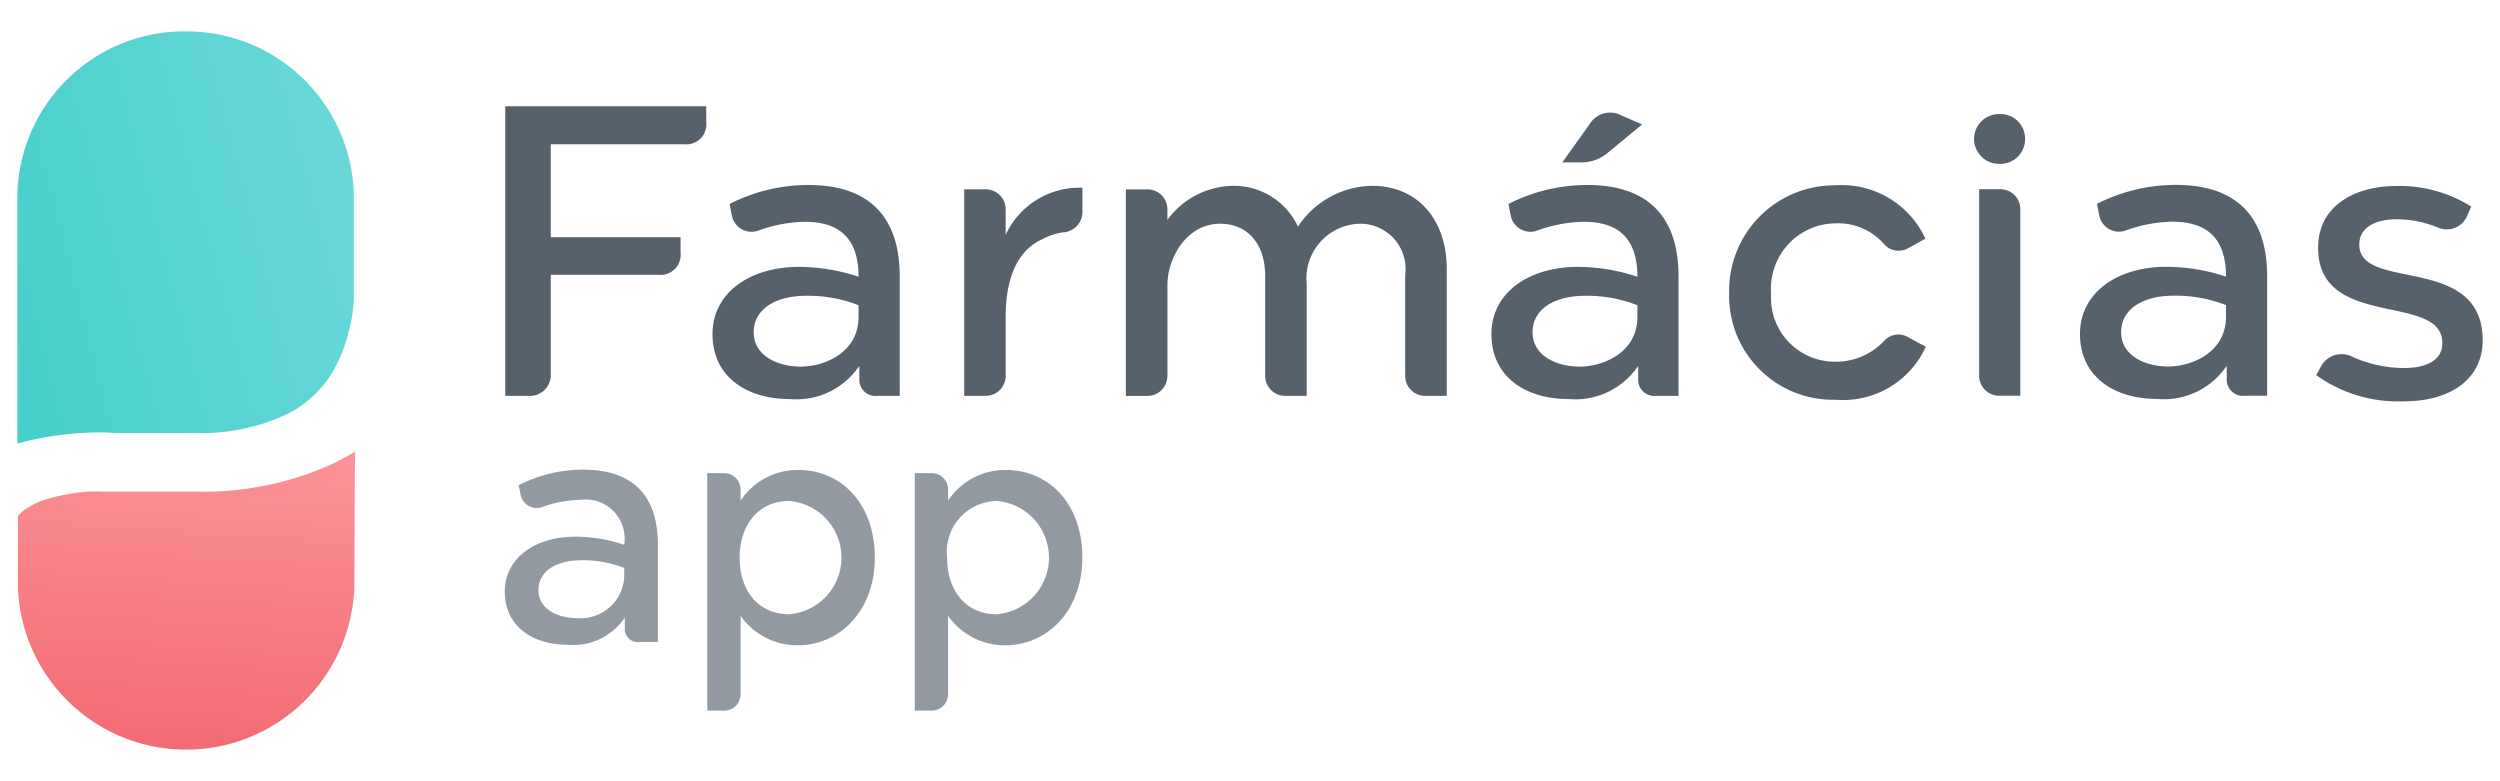
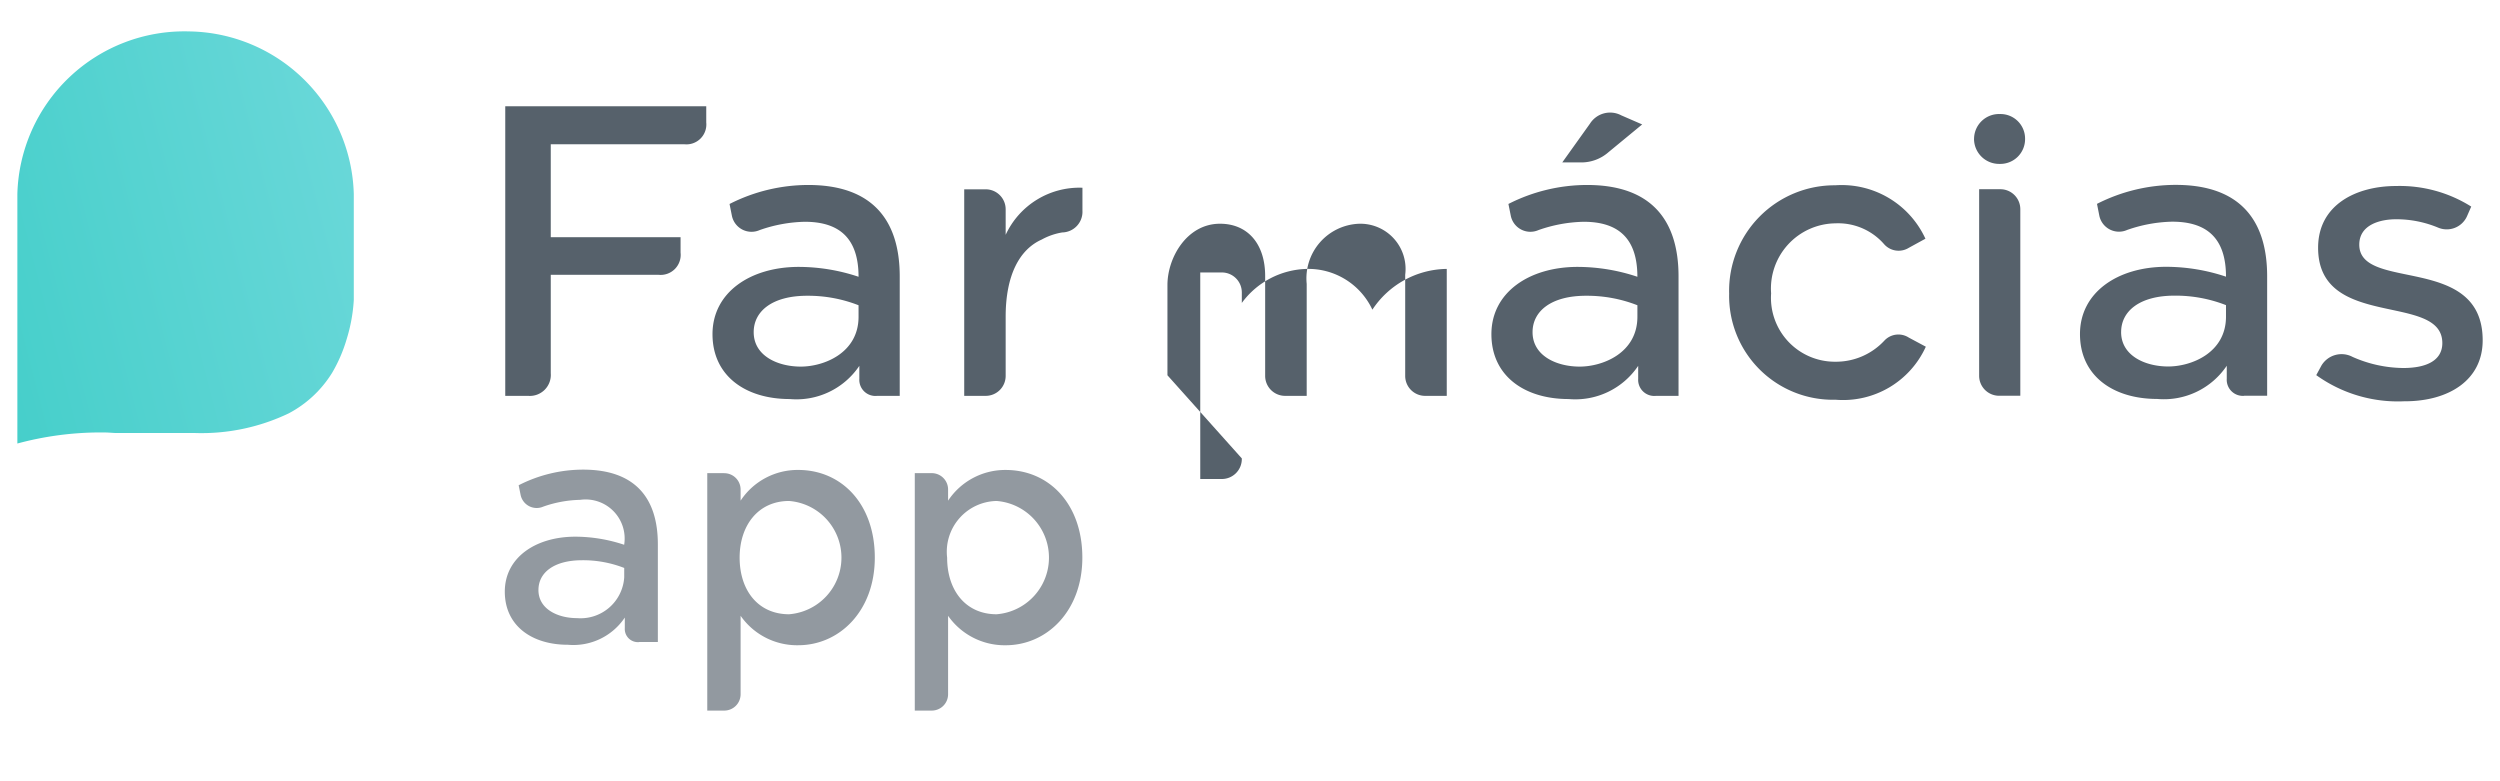
<svg xmlns="http://www.w3.org/2000/svg" id="farmáciasapp_logo" width="128" height="40" viewBox="0 0 128 40">
  <defs>
    <linearGradient id="linear-gradient" x1="0.025" y1="1.431" x2="3.205" y2="0.424" gradientUnits="objectBoundingBox">
      <stop offset="0" stop-color="#43cec9" />
      <stop offset="1" stop-color="#a6e7f2" />
    </linearGradient>
    <linearGradient id="linear-gradient-2" x1="0.512" y1="1.072" x2="0.597" y2="-0.001" gradientUnits="objectBoundingBox">
      <stop offset="0" stop-color="#f1696f" />
      <stop offset="1" stop-color="#fb9298" />
    </linearGradient>
  </defs>
  <g id="Grupo_13369" data-name="Grupo 13369">
-     <rect id="Retângulo_23669" data-name="Retângulo 23669" width="128" height="40" fill="none" />
-   </g>
+     </g>
  <g id="Camada_x0020_1" transform="translate(0.889 1.608)">
-     <path id="Caminho_16417" data-name="Caminho 16417" d="M12677.4,1959.848h1.176a1.074,1.074,0,0,0,1.154-1.155v-5.044h5.511a1.026,1.026,0,0,0,1.135-1.134v-.79h-6.646v-4.76h6.827a1.019,1.019,0,0,0,1.134-1.114v-.831H12677.4v14.829Zm19.02,0h1.177v-6.118c0-2.9-1.42-4.679-4.682-4.679a8.887,8.887,0,0,0-4.031.973l.121.608a1.026,1.026,0,0,0,1.418.729,7.4,7.4,0,0,1,2.311-.426c1.761,0,2.755.831,2.755,2.816a9.688,9.688,0,0,0-3.06-.506c-2.472,0-4.418,1.3-4.418,3.444s1.7,3.322,3.952,3.322a3.881,3.881,0,0,0,3.566-1.7v.668a.824.824,0,0,0,.89.871Zm-6.3-3.262c0-1.073.952-1.863,2.735-1.863a7.079,7.079,0,0,1,2.634.486v.588c0,1.864-1.782,2.553-2.958,2.553s-2.411-.547-2.411-1.763Zm10.774,3.262H12702a1.022,1.022,0,0,0,1.021-1.022v-3.03c0-2.127.709-3.444,1.844-3.95a3.275,3.275,0,0,1,1.053-.365,1.057,1.057,0,0,0,1.034-1.114v-1.175a4.161,4.161,0,0,0-3.931,2.411v-1.308a1.023,1.023,0,0,0-1.022-1.022h-1.1v10.574Zm10.41-1.054v-4.619c0-1.4.991-3.14,2.692-3.14,1.417,0,2.311,1.033,2.311,2.674v5.117a1.022,1.022,0,0,0,1.021,1.022h1.106v-5.733a2.8,2.8,0,0,1,2.675-3.079,2.315,2.315,0,0,1,2.368,2.613v5.177a1.021,1.021,0,0,0,1.021,1.022h1.107v-6.5c0-2.553-1.521-4.254-3.81-4.254a4.635,4.635,0,0,0-3.808,2.087,3.621,3.621,0,0,0-3.342-2.087,4.253,4.253,0,0,0-3.343,1.742v-.538a1.023,1.023,0,0,0-1.023-1.022h-1.105v10.575h1.105a1.023,1.023,0,0,0,1.023-1.022v-.032Zm24.994,1.054h1.174v-6.118c0-2.9-1.416-4.679-4.68-4.679a8.879,8.879,0,0,0-4.03.972l.122.608a1.024,1.024,0,0,0,1.417.729,7.407,7.407,0,0,1,2.312-.425c1.762,0,2.752.83,2.752,2.816a9.674,9.674,0,0,0-3.059-.506c-2.47,0-4.415,1.3-4.415,3.444s1.7,3.322,3.95,3.322a3.879,3.879,0,0,0,3.565-1.7v.668a.824.824,0,0,0,.892.871Zm-6.3-3.262c0-1.073.952-1.863,2.734-1.863a7.071,7.071,0,0,1,2.634.486v.588c0,1.864-1.781,2.553-2.956,2.553s-2.412-.547-2.412-1.763Zm1.521-8.69h.931a2.108,2.108,0,0,0,1.439-.527l1.721-1.418-1.072-.466a1.22,1.22,0,0,0-1.6.425Zm8.545,6.7a5.315,5.315,0,0,0,5.448,5.45,4.65,4.65,0,0,0,4.621-2.715l-.871-.466a.98.98,0,0,0-1.258.162,3.379,3.379,0,0,1-2.492,1.073,3.271,3.271,0,0,1-3.3-3.5,3.34,3.34,0,0,1,3.3-3.585,3.119,3.119,0,0,1,2.473,1.053.99.99,0,0,0,1.277.2l.851-.466a4.72,4.72,0,0,0-4.62-2.735,5.4,5.4,0,0,0-5.43,5.53Zm13.854,5.247h1.053v-9.521c0-.01,0-.021,0-.032a1.023,1.023,0,0,0-1.022-1.022h-1.086v9.521c0,.01,0,.021,0,.032a1.023,1.023,0,0,0,1.023,1.022h.033Zm-1.317-13.168v.012a1.285,1.285,0,0,0,1.284,1.285h.063a1.267,1.267,0,0,0,1.267-1.268c0-.009,0-.02,0-.029a1.258,1.258,0,0,0-1.295-1.256,1.277,1.277,0,0,0-1.317,1.256Zm13.832,13.168h1.176v-6.118c0-2.9-1.417-4.679-4.68-4.679a8.89,8.89,0,0,0-4.032.972l.12.608a1.027,1.027,0,0,0,1.42.729,7.389,7.389,0,0,1,2.309-.425c1.764,0,2.756.83,2.756,2.816a9.69,9.69,0,0,0-3.06-.506c-2.471,0-4.416,1.3-4.416,3.444s1.7,3.322,3.951,3.322a3.88,3.88,0,0,0,3.564-1.7v.669a.824.824,0,0,0,.892.871Zm-6.3-3.262c0-1.073.952-1.864,2.735-1.864a7.079,7.079,0,0,1,2.634.486v.588c0,1.864-1.783,2.553-2.957,2.553s-2.413-.547-2.413-1.763Zm14.521,3.545c2.269,0,3.99-1.094,3.99-3.12,0-4.457-6.318-2.472-6.318-4.9,0-1.033,1.093-1.3,1.883-1.3h.014a5.569,5.569,0,0,1,2.134.426,1.137,1.137,0,0,0,1.479-.568l.222-.507a6.866,6.866,0,0,0-3.85-1.053c-2.025,0-3.99.952-3.99,3.16,0,4.234,6.36,2.269,6.36,4.882,0,.891-.81,1.276-2,1.276a6.545,6.545,0,0,1-2.592-.567,1.2,1.2,0,0,0-1.6.446l-.263.486a7.158,7.158,0,0,0,4.537,1.337Z" transform="translate(-12652.42 -1941.188)" fill="#56616b" />
+     <path id="Caminho_16417" data-name="Caminho 16417" d="M12677.4,1959.848h1.176a1.074,1.074,0,0,0,1.154-1.155v-5.044h5.511a1.026,1.026,0,0,0,1.135-1.134v-.79h-6.646v-4.76h6.827a1.019,1.019,0,0,0,1.134-1.114v-.831H12677.4v14.829Zm19.02,0h1.177v-6.118c0-2.9-1.42-4.679-4.682-4.679a8.887,8.887,0,0,0-4.031.973l.121.608a1.026,1.026,0,0,0,1.418.729,7.4,7.4,0,0,1,2.311-.426c1.761,0,2.755.831,2.755,2.816a9.688,9.688,0,0,0-3.06-.506c-2.472,0-4.418,1.3-4.418,3.444s1.7,3.322,3.952,3.322a3.881,3.881,0,0,0,3.566-1.7v.668a.824.824,0,0,0,.89.871Zm-6.3-3.262c0-1.073.952-1.863,2.735-1.863a7.079,7.079,0,0,1,2.634.486v.588c0,1.864-1.782,2.553-2.958,2.553s-2.411-.547-2.411-1.763Zm10.774,3.262H12702a1.022,1.022,0,0,0,1.021-1.022v-3.03c0-2.127.709-3.444,1.844-3.95a3.275,3.275,0,0,1,1.053-.365,1.057,1.057,0,0,0,1.034-1.114v-1.175a4.161,4.161,0,0,0-3.931,2.411v-1.308a1.023,1.023,0,0,0-1.022-1.022h-1.1v10.574Zm10.41-1.054v-4.619c0-1.4.991-3.14,2.692-3.14,1.417,0,2.311,1.033,2.311,2.674v5.117a1.022,1.022,0,0,0,1.021,1.022h1.106v-5.733a2.8,2.8,0,0,1,2.675-3.079,2.315,2.315,0,0,1,2.368,2.613v5.177a1.021,1.021,0,0,0,1.021,1.022h1.107v-6.5a4.635,4.635,0,0,0-3.808,2.087,3.621,3.621,0,0,0-3.342-2.087,4.253,4.253,0,0,0-3.343,1.742v-.538a1.023,1.023,0,0,0-1.023-1.022h-1.105v10.575h1.105a1.023,1.023,0,0,0,1.023-1.022v-.032Zm24.994,1.054h1.174v-6.118c0-2.9-1.416-4.679-4.68-4.679a8.879,8.879,0,0,0-4.03.972l.122.608a1.024,1.024,0,0,0,1.417.729,7.407,7.407,0,0,1,2.312-.425c1.762,0,2.752.83,2.752,2.816a9.674,9.674,0,0,0-3.059-.506c-2.47,0-4.415,1.3-4.415,3.444s1.7,3.322,3.95,3.322a3.879,3.879,0,0,0,3.565-1.7v.668a.824.824,0,0,0,.892.871Zm-6.3-3.262c0-1.073.952-1.863,2.734-1.863a7.071,7.071,0,0,1,2.634.486v.588c0,1.864-1.781,2.553-2.956,2.553s-2.412-.547-2.412-1.763Zm1.521-8.69h.931a2.108,2.108,0,0,0,1.439-.527l1.721-1.418-1.072-.466a1.22,1.22,0,0,0-1.6.425Zm8.545,6.7a5.315,5.315,0,0,0,5.448,5.45,4.65,4.65,0,0,0,4.621-2.715l-.871-.466a.98.98,0,0,0-1.258.162,3.379,3.379,0,0,1-2.492,1.073,3.271,3.271,0,0,1-3.3-3.5,3.34,3.34,0,0,1,3.3-3.585,3.119,3.119,0,0,1,2.473,1.053.99.99,0,0,0,1.277.2l.851-.466a4.72,4.72,0,0,0-4.62-2.735,5.4,5.4,0,0,0-5.43,5.53Zm13.854,5.247h1.053v-9.521c0-.01,0-.021,0-.032a1.023,1.023,0,0,0-1.022-1.022h-1.086v9.521c0,.01,0,.021,0,.032a1.023,1.023,0,0,0,1.023,1.022h.033Zm-1.317-13.168v.012a1.285,1.285,0,0,0,1.284,1.285h.063a1.267,1.267,0,0,0,1.267-1.268c0-.009,0-.02,0-.029a1.258,1.258,0,0,0-1.295-1.256,1.277,1.277,0,0,0-1.317,1.256Zm13.832,13.168h1.176v-6.118c0-2.9-1.417-4.679-4.68-4.679a8.89,8.89,0,0,0-4.032.972l.12.608a1.027,1.027,0,0,0,1.42.729,7.389,7.389,0,0,1,2.309-.425c1.764,0,2.756.83,2.756,2.816a9.69,9.69,0,0,0-3.06-.506c-2.471,0-4.416,1.3-4.416,3.444s1.7,3.322,3.951,3.322a3.88,3.88,0,0,0,3.564-1.7v.669a.824.824,0,0,0,.892.871Zm-6.3-3.262c0-1.073.952-1.864,2.735-1.864a7.079,7.079,0,0,1,2.634.486v.588c0,1.864-1.783,2.553-2.957,2.553s-2.413-.547-2.413-1.763Zm14.521,3.545c2.269,0,3.99-1.094,3.99-3.12,0-4.457-6.318-2.472-6.318-4.9,0-1.033,1.093-1.3,1.883-1.3h.014a5.569,5.569,0,0,1,2.134.426,1.137,1.137,0,0,0,1.479-.568l.222-.507a6.866,6.866,0,0,0-3.85-1.053c-2.025,0-3.99.952-3.99,3.16,0,4.234,6.36,2.269,6.36,4.882,0,.891-.81,1.276-2,1.276a6.545,6.545,0,0,1-2.592-.567,1.2,1.2,0,0,0-1.6.446l-.263.486a7.158,7.158,0,0,0,4.537,1.337Z" transform="translate(-12652.42 -1941.188)" fill="#56616b" />
    <path id="Caminho_16435" data-name="Caminho 16435" d="M12674.2,11396.807h.961v-5c0-2.368-1.16-3.825-3.827-3.825a7.253,7.253,0,0,0-3.3.8l.1.494a.84.84,0,0,0,1.16.6,6.052,6.052,0,0,1,1.888-.347,2,2,0,0,1,2.254,2.3,7.968,7.968,0,0,0-2.5-.414c-2.02,0-3.611,1.06-3.611,2.814s1.392,2.72,3.229,2.72a3.17,3.17,0,0,0,2.915-1.393v.547a.673.673,0,0,0,.729.71Zm-5.152-2.665c0-.877.779-1.521,2.237-1.521a5.8,5.8,0,0,1,2.154.395v.481a2.239,2.239,0,0,1-2.42,2.088c-.96,0-1.972-.448-1.972-1.442Zm9.487-5.979h-.844v12.156h.844l.027,0a.837.837,0,0,0,.836-.838v-4.016a3.525,3.525,0,0,0,2.949,1.508c2.1,0,3.922-1.739,3.922-4.488s-1.705-4.487-3.922-4.487a3.5,3.5,0,0,0-2.949,1.572V11389a.837.837,0,0,0-.836-.835Zm.813,4.324c0-1.641.944-2.9,2.533-2.9a2.909,2.909,0,0,1,0,5.8c-1.589,0-2.533-1.225-2.533-2.9Zm9.813-4.324h-.845v12.156h.845l.026,0a.836.836,0,0,0,.834-.838c0-.008,0-.015,0-.023v-3.992a3.536,3.536,0,0,0,2.949,1.508c2.1,0,3.925-1.739,3.925-4.488s-1.705-4.487-3.925-4.487a3.509,3.509,0,0,0-2.949,1.572v-.547a.256.256,0,0,0,0-.027.836.836,0,0,0-.834-.835Zm.811,4.324a2.6,2.6,0,0,1,2.534-2.9,2.909,2.909,0,0,1,0,5.8c-1.588,0-2.534-1.225-2.534-2.9Z" transform="translate(-12642.368 -11365.545)" fill="#9299a0" />
    <path id="Caminho_16438" data-name="Caminho 16438" d="M0,8.32A8.555,8.555,0,0,1,8.769,0a8.558,8.558,0,0,1,8.456,8.32v5.435a8.386,8.386,0,0,1-.37,2.018,7.6,7.6,0,0,1-.741,1.709,5.782,5.782,0,0,1-2.22,2.074,10.34,10.34,0,0,1-4.783,1.007H5.069c-.143,0-.371-.03-.712-.03H4.242A16.361,16.361,0,0,0,0,21.1V8.319H0Z" transform="translate(0 0)" fill="url(#linear-gradient)" />
-     <path id="Caminho_16439" data-name="Caminho 16439" d="M31.345,10927.537a8.618,8.618,0,0,1-17.225,0v-3.642a1.608,1.608,0,0,1,.315-.307,4.416,4.416,0,0,1,.8-.447,9.38,9.38,0,0,1,1.735-.422,7.276,7.276,0,0,1,1.138-.094c.124,0,.249,0,.372.012h4.81a16.008,16.008,0,0,0,6.776-1.348,11.241,11.241,0,0,0,1.309-.7l-.028,6.948h0Z" transform="translate(-14.092 -10899.074)" fill="url(#linear-gradient-2)" />
  </g>
</svg>